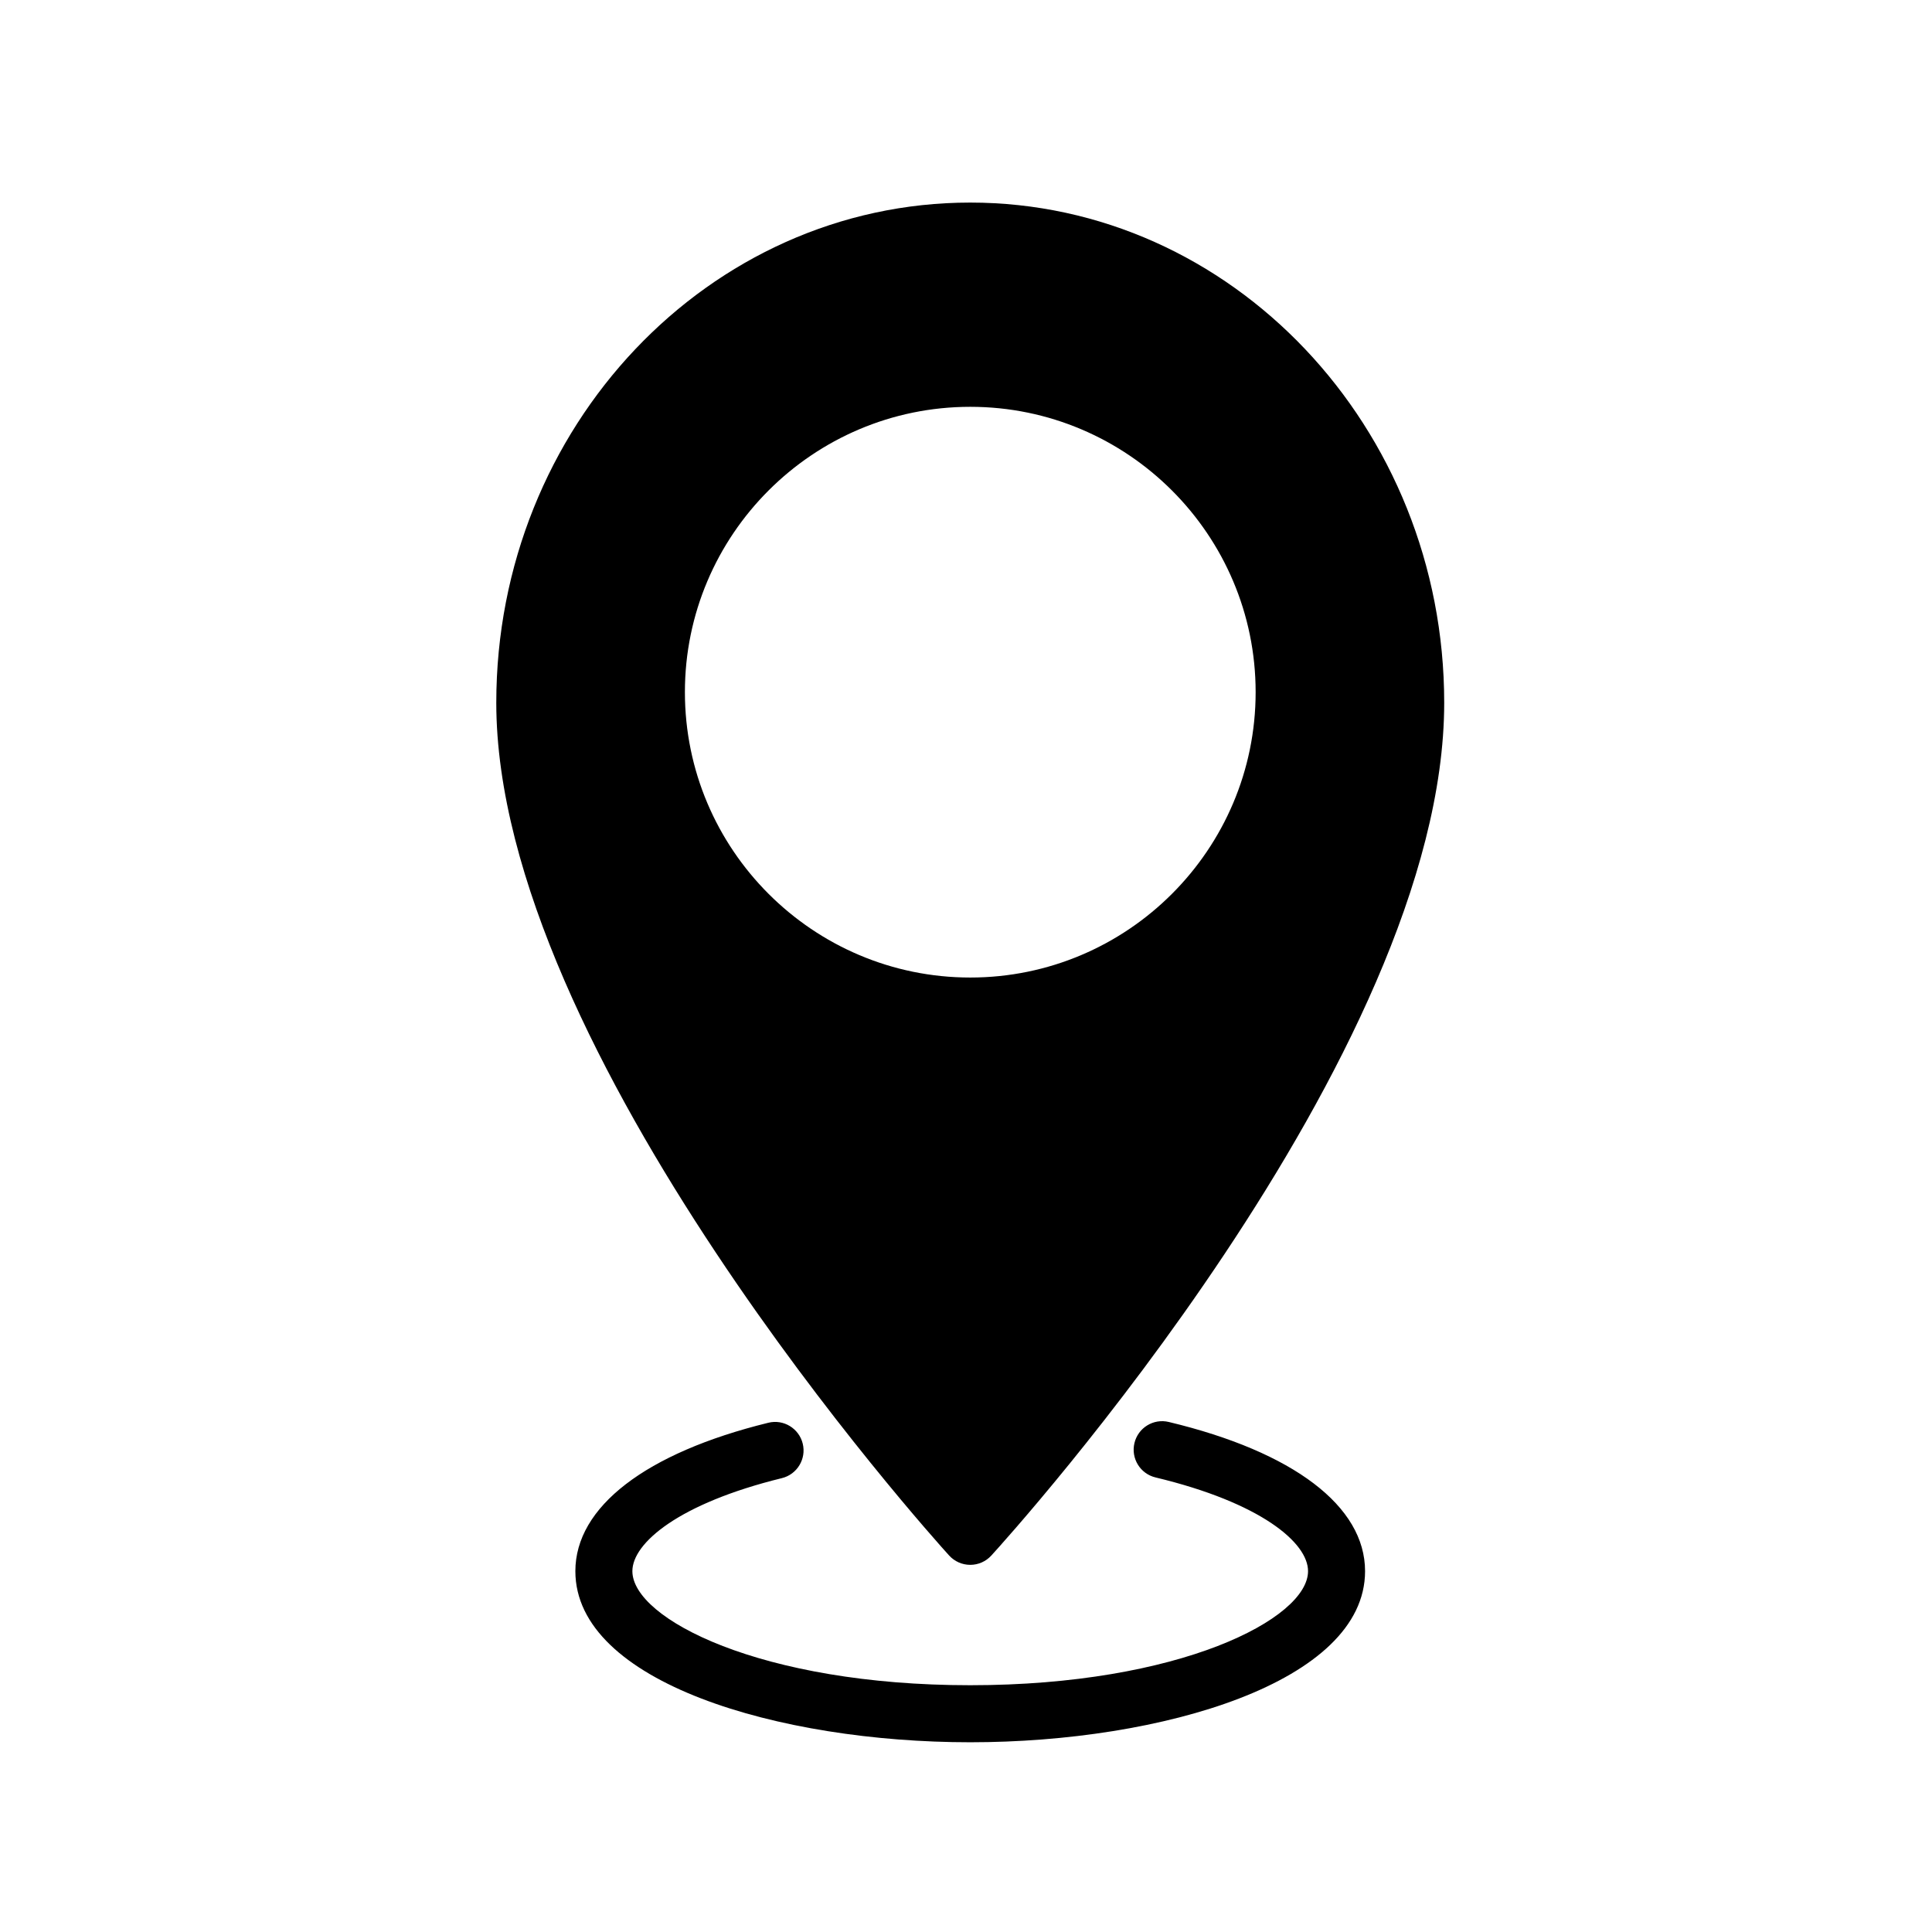
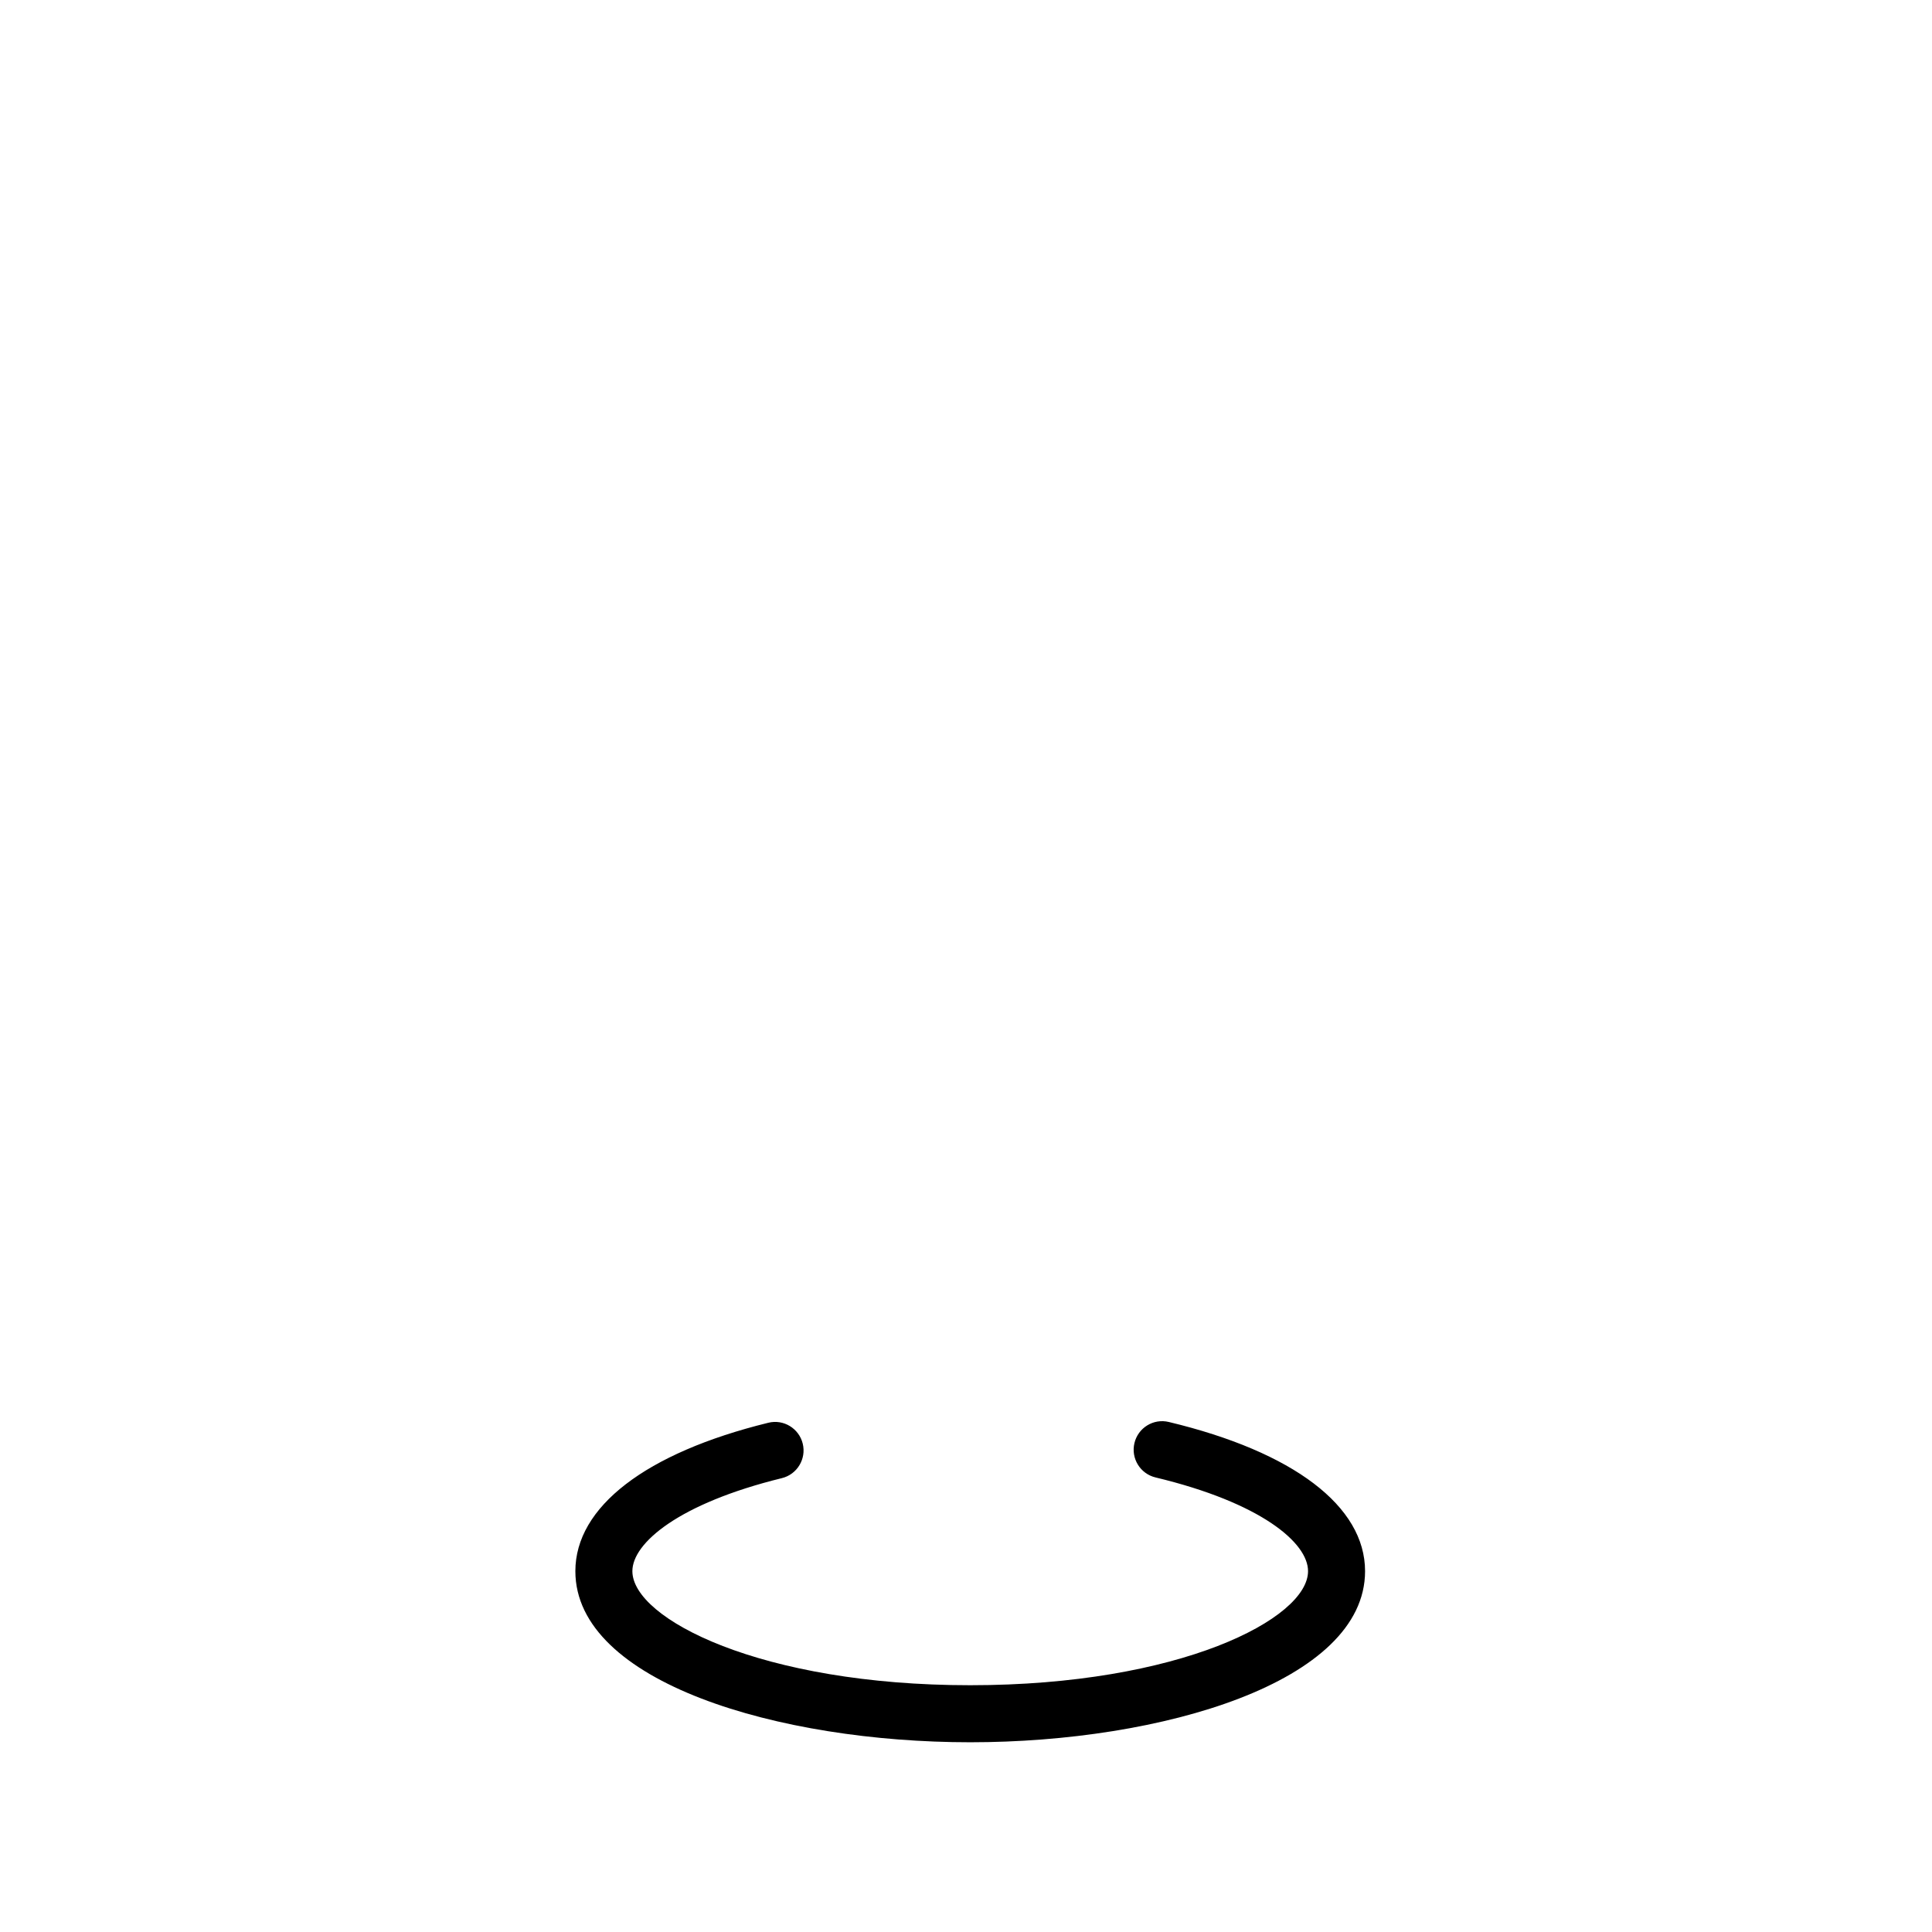
<svg xmlns="http://www.w3.org/2000/svg" fill="#000000" width="800px" height="800px" version="1.1" viewBox="144 144 512 512">
  <g>
-     <path d="m401.12 558.7h0.012c2.125 0 4.144-0.891 5.578-2.465 4.902-5.367 120.02-132.55 120.02-226 0-73.086-56.348-132.55-125.61-132.55-69.254 0-125.6 59.461-125.6 132.55 0 92.605 115.1 220.58 120 225.98 1.438 1.582 3.465 2.484 5.598 2.484zm0.012-306.89c41.699 0 75.625 33.922 75.625 75.621 0 41.699-33.922 75.625-75.625 75.625-41.707 0-75.625-33.926-75.625-75.625-0.004-41.699 33.918-75.621 75.625-75.621z" />
    <path d="m453.75 520.84c-4.066-0.988-8.141 1.531-9.113 5.586-0.969 4.062 1.531 8.137 5.586 9.109 27.926 6.695 40.422 17.301 40.422 24.836 0 12.621-34.059 30.23-89.527 30.23s-89.531-17.609-89.531-30.23c0-7.426 12.246-17.926 39.605-24.645 4.055-0.992 6.535-5.09 5.543-9.141-0.992-4.051-5.09-6.551-9.141-5.535-32.484 7.977-51.117 22.309-51.117 39.324 0 29.453 53.914 45.344 104.64 45.344 50.723 0 104.64-15.891 104.64-45.344 0.004-17.203-18.957-31.613-52.012-39.535z" />
  </g>
</svg>